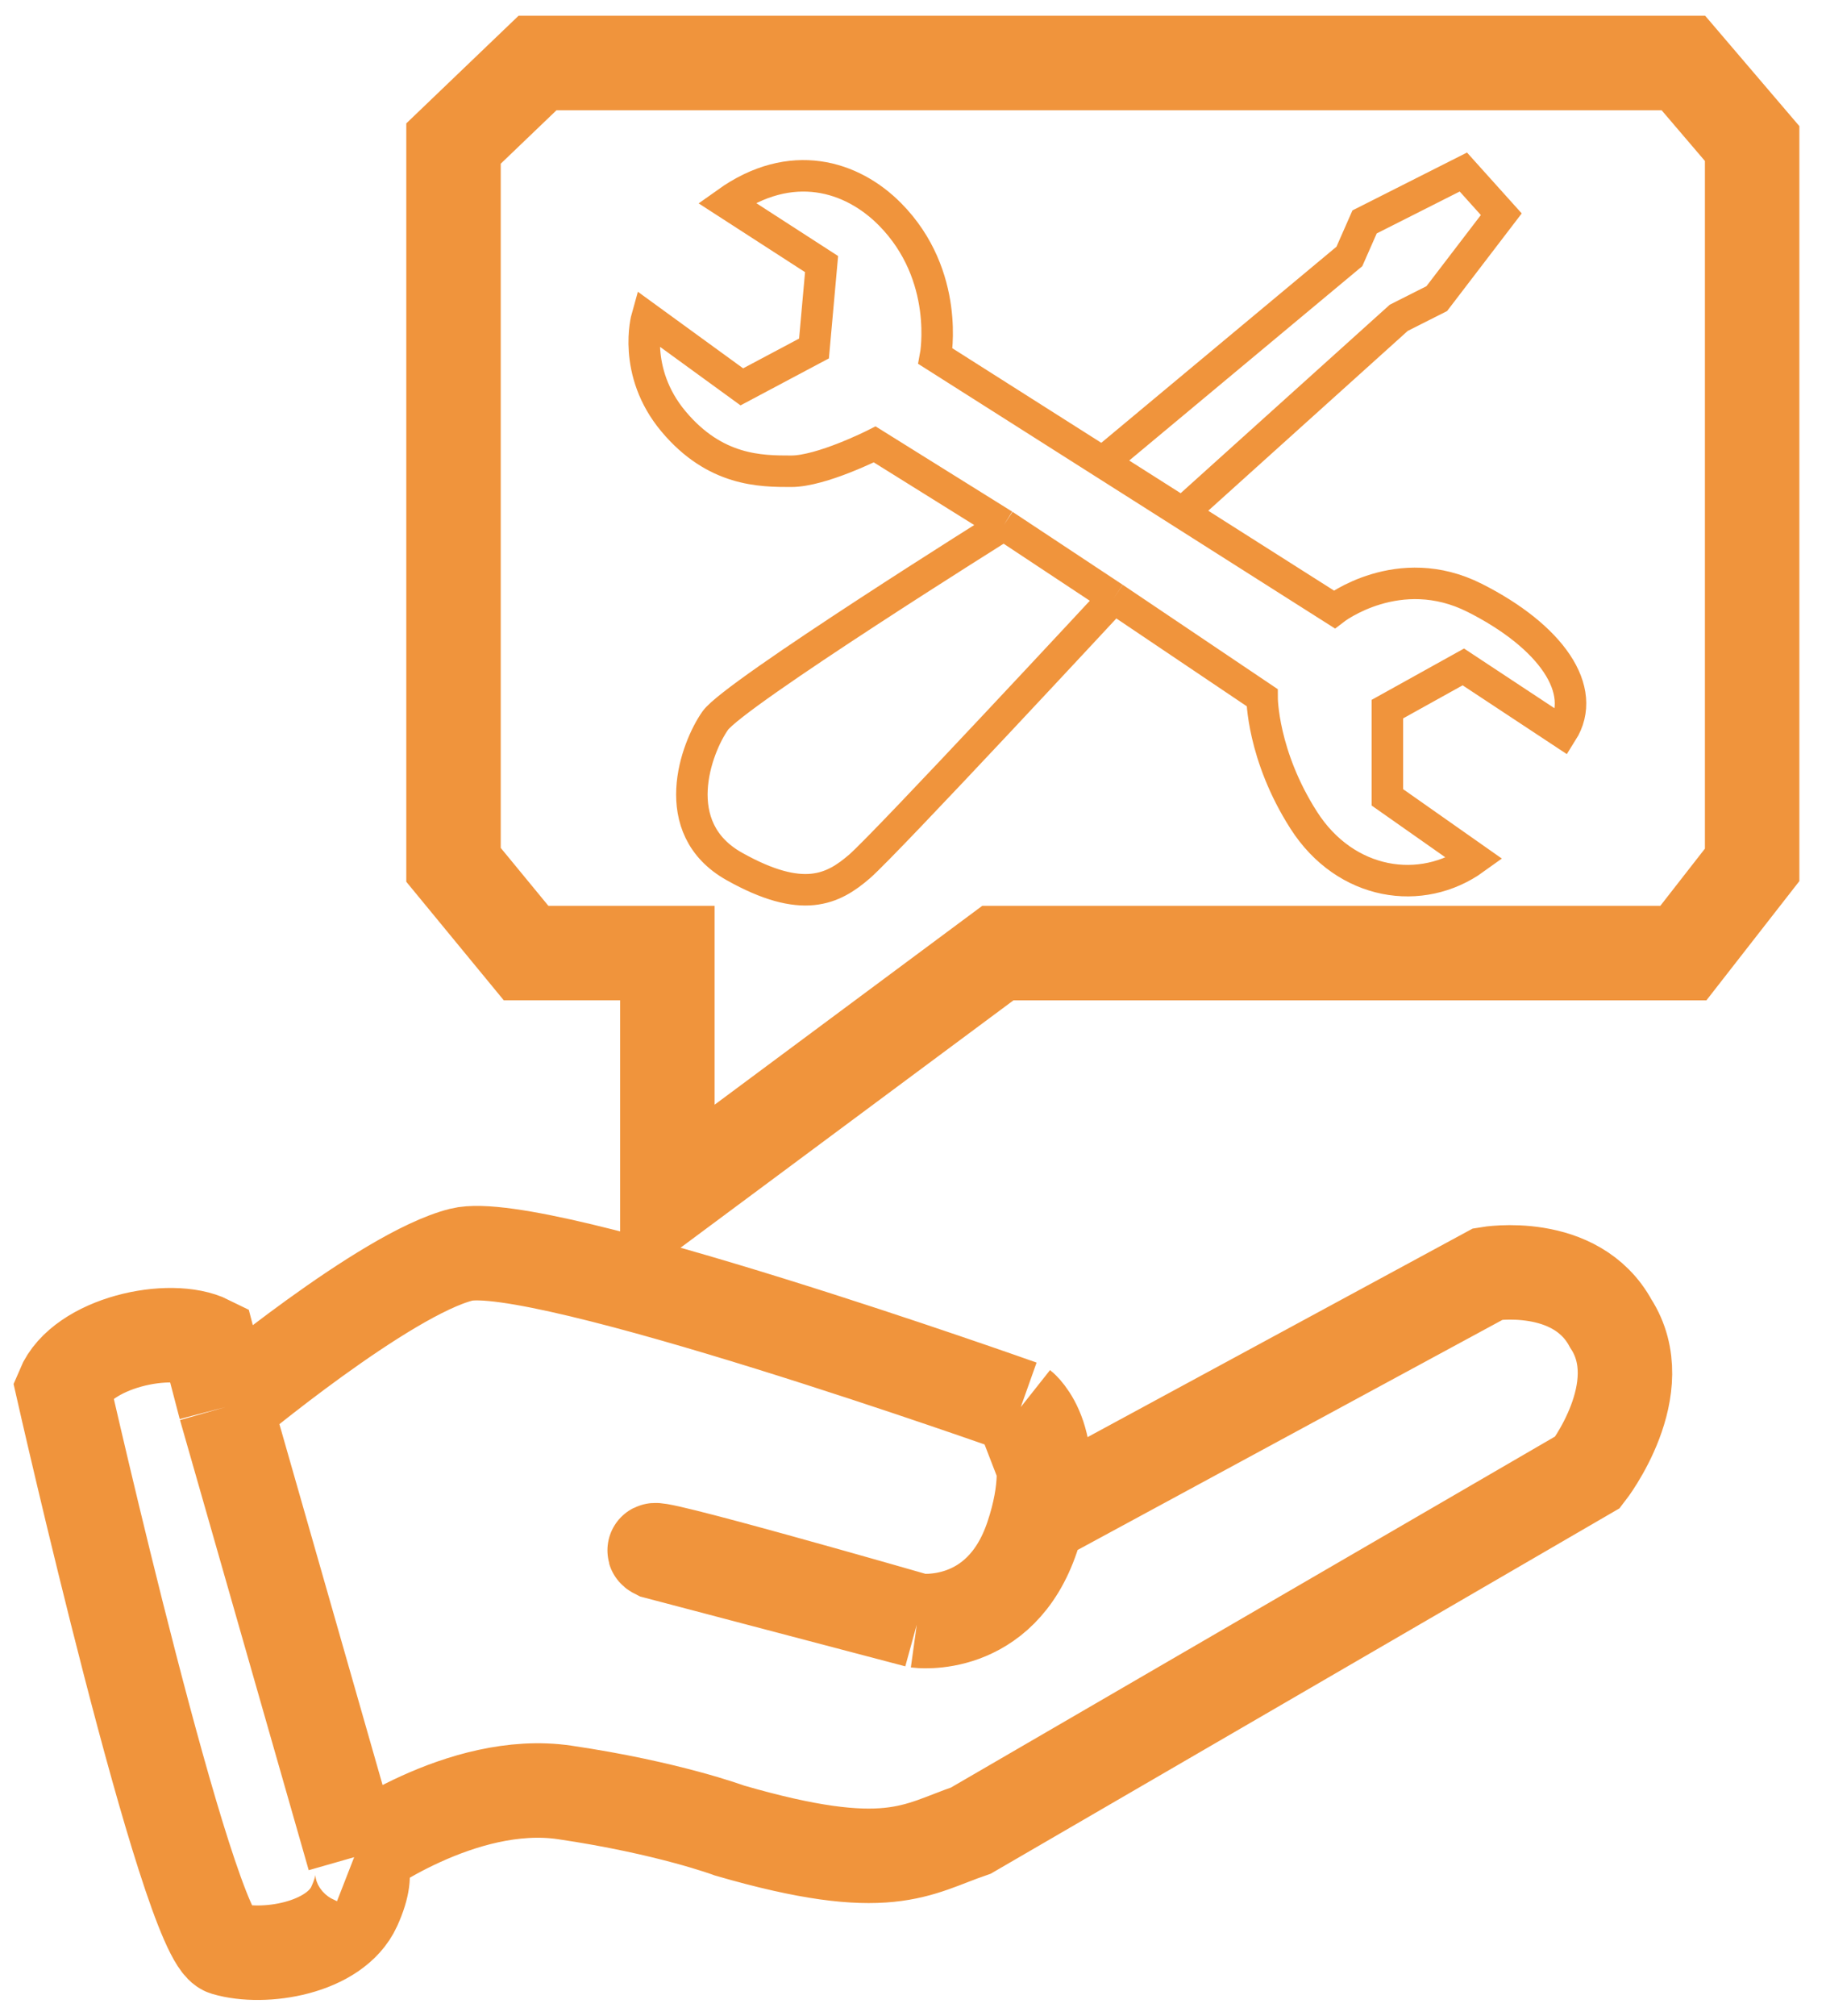
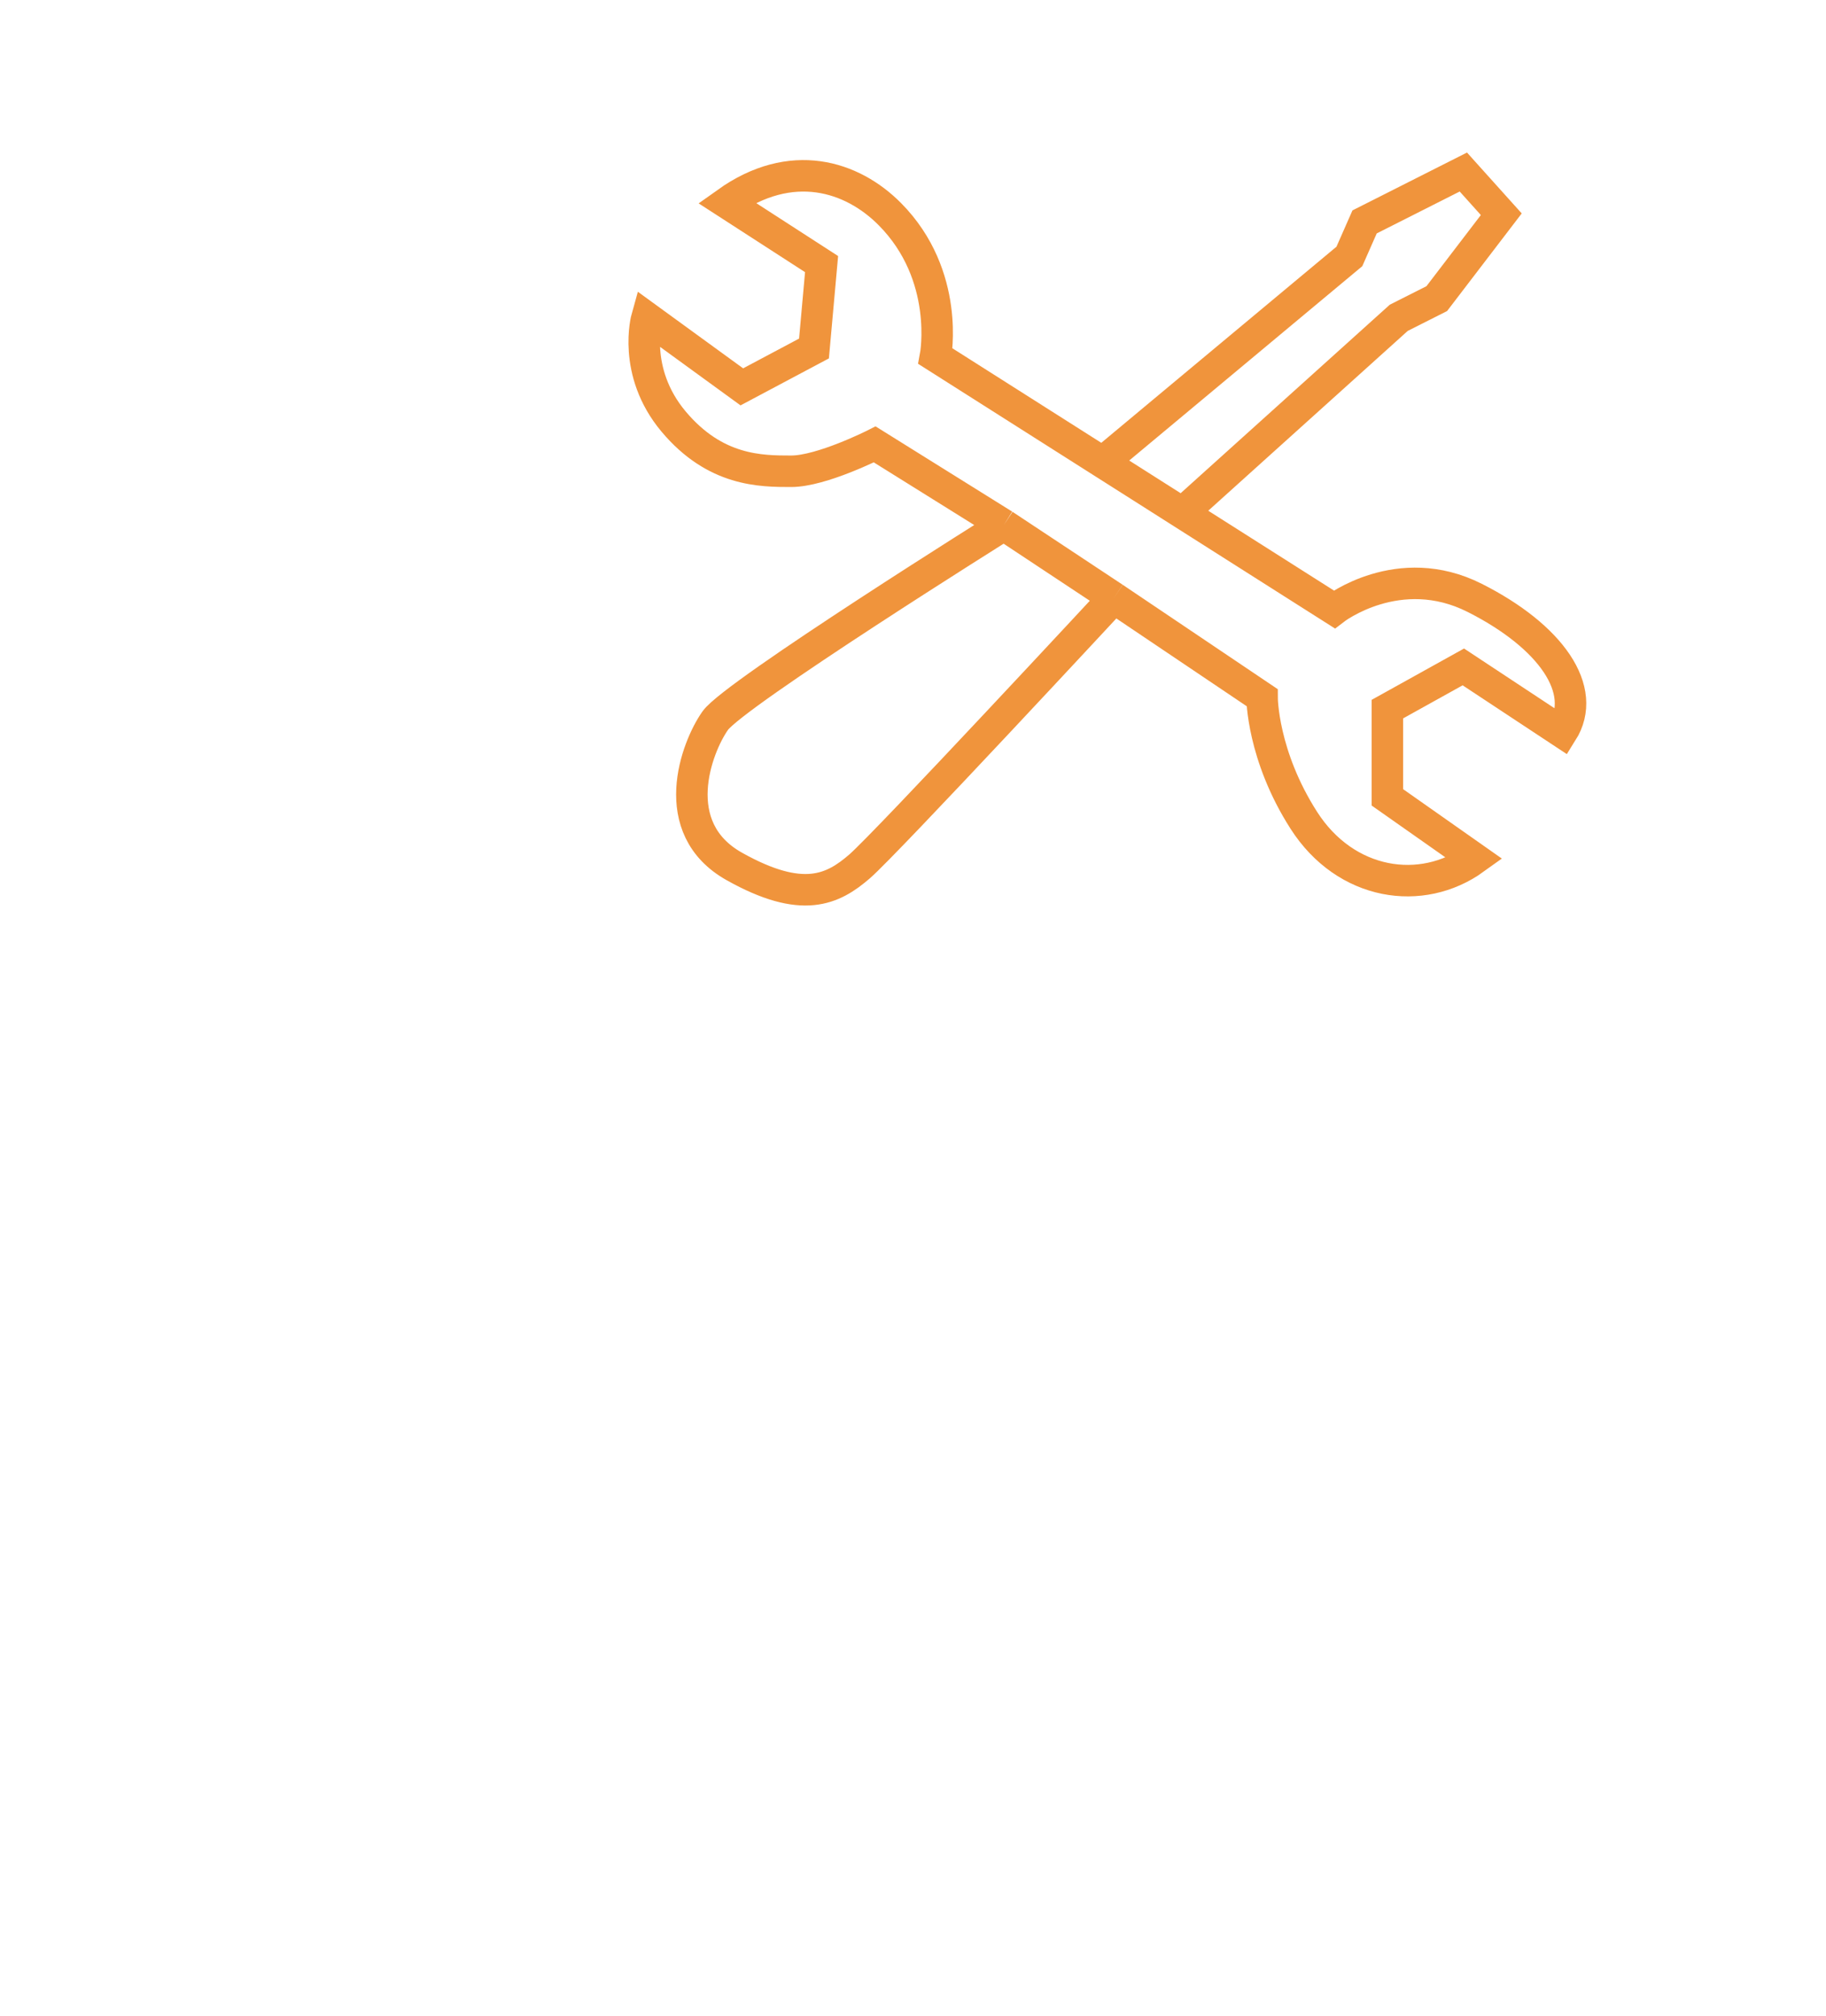
<svg xmlns="http://www.w3.org/2000/svg" width="58" height="64" fill="none">
-   <path stroke="#F0943C" stroke-width="3" d="m31.695 30.261-10.497 7.797V30.26H16.71l-2.305-2.801V4.558L17.074 2H53.47l2.184 2.558V27.46l-2.184 2.8zM7.16 44.676l-.536-2.05c-1.217-.605-4.016 0-4.624 1.453 0 0 3.944 17.425 5.16 17.788 1.218.363 3.48 0 4.089-1.332.608-1.331 0-1.568 0-1.568M7.16 44.676s5.061-4.23 7.495-4.84c2.434-.611 17.768 4.84 17.768 4.84m-25.263 0 4.088 14.291m21.175-14.291 1.217 3.149 13.63-7.379s2.784-.474 3.893 1.575c1.34 2.058-.73 4.72-.73 4.72l-19.592 11.38c-1.742.596-2.63 1.46-7.667 0 0 0-1.947-.726-5.233-1.21-3.286-.486-6.693 2.056-6.693 2.056m21.175-14.291s1.379 1.091.365 4.117c-1.014 3.027-3.651 2.663-3.651 2.663m0 0s-9.249-2.663-8.275-2.178z" />
  <path stroke="#F0943C" d="M35.384 18.983s-7.237 7.795-8.081 8.526c-.845.73-1.81 1.218-3.98 0-2.172-1.218-1.207-3.776-.604-4.629s9.167-6.212 9.167-6.212m3.498 2.315-3.498-2.315m3.498 2.315 4.704 3.166s0 1.827 1.327 3.898c1.327 2.07 3.739 2.436 5.427 1.218l-2.774-1.949v-2.801l2.413-1.34 3.136 2.07c.844-1.34-.362-3.044-2.775-4.262s-4.462.365-4.462.365l-4.826-3.063m-5.668.383-4.102-2.558s-1.687.853-2.652.853-2.413 0-3.74-1.583c-1.326-1.584-.845-3.29-.845-3.29l3.016 2.193 2.292-1.218.241-2.68-3.015-1.948c2.05-1.462 3.981-.853 5.187.365 1.929 1.95 1.446 4.507 1.446 4.507l5.307 3.368m0 0 1.026.651 1.507.957m-2.533-1.608 7.84-6.535.483-1.096 3.137-1.584 1.205 1.34-2.05 2.68-1.207.609-6.875 6.194" />
</svg>